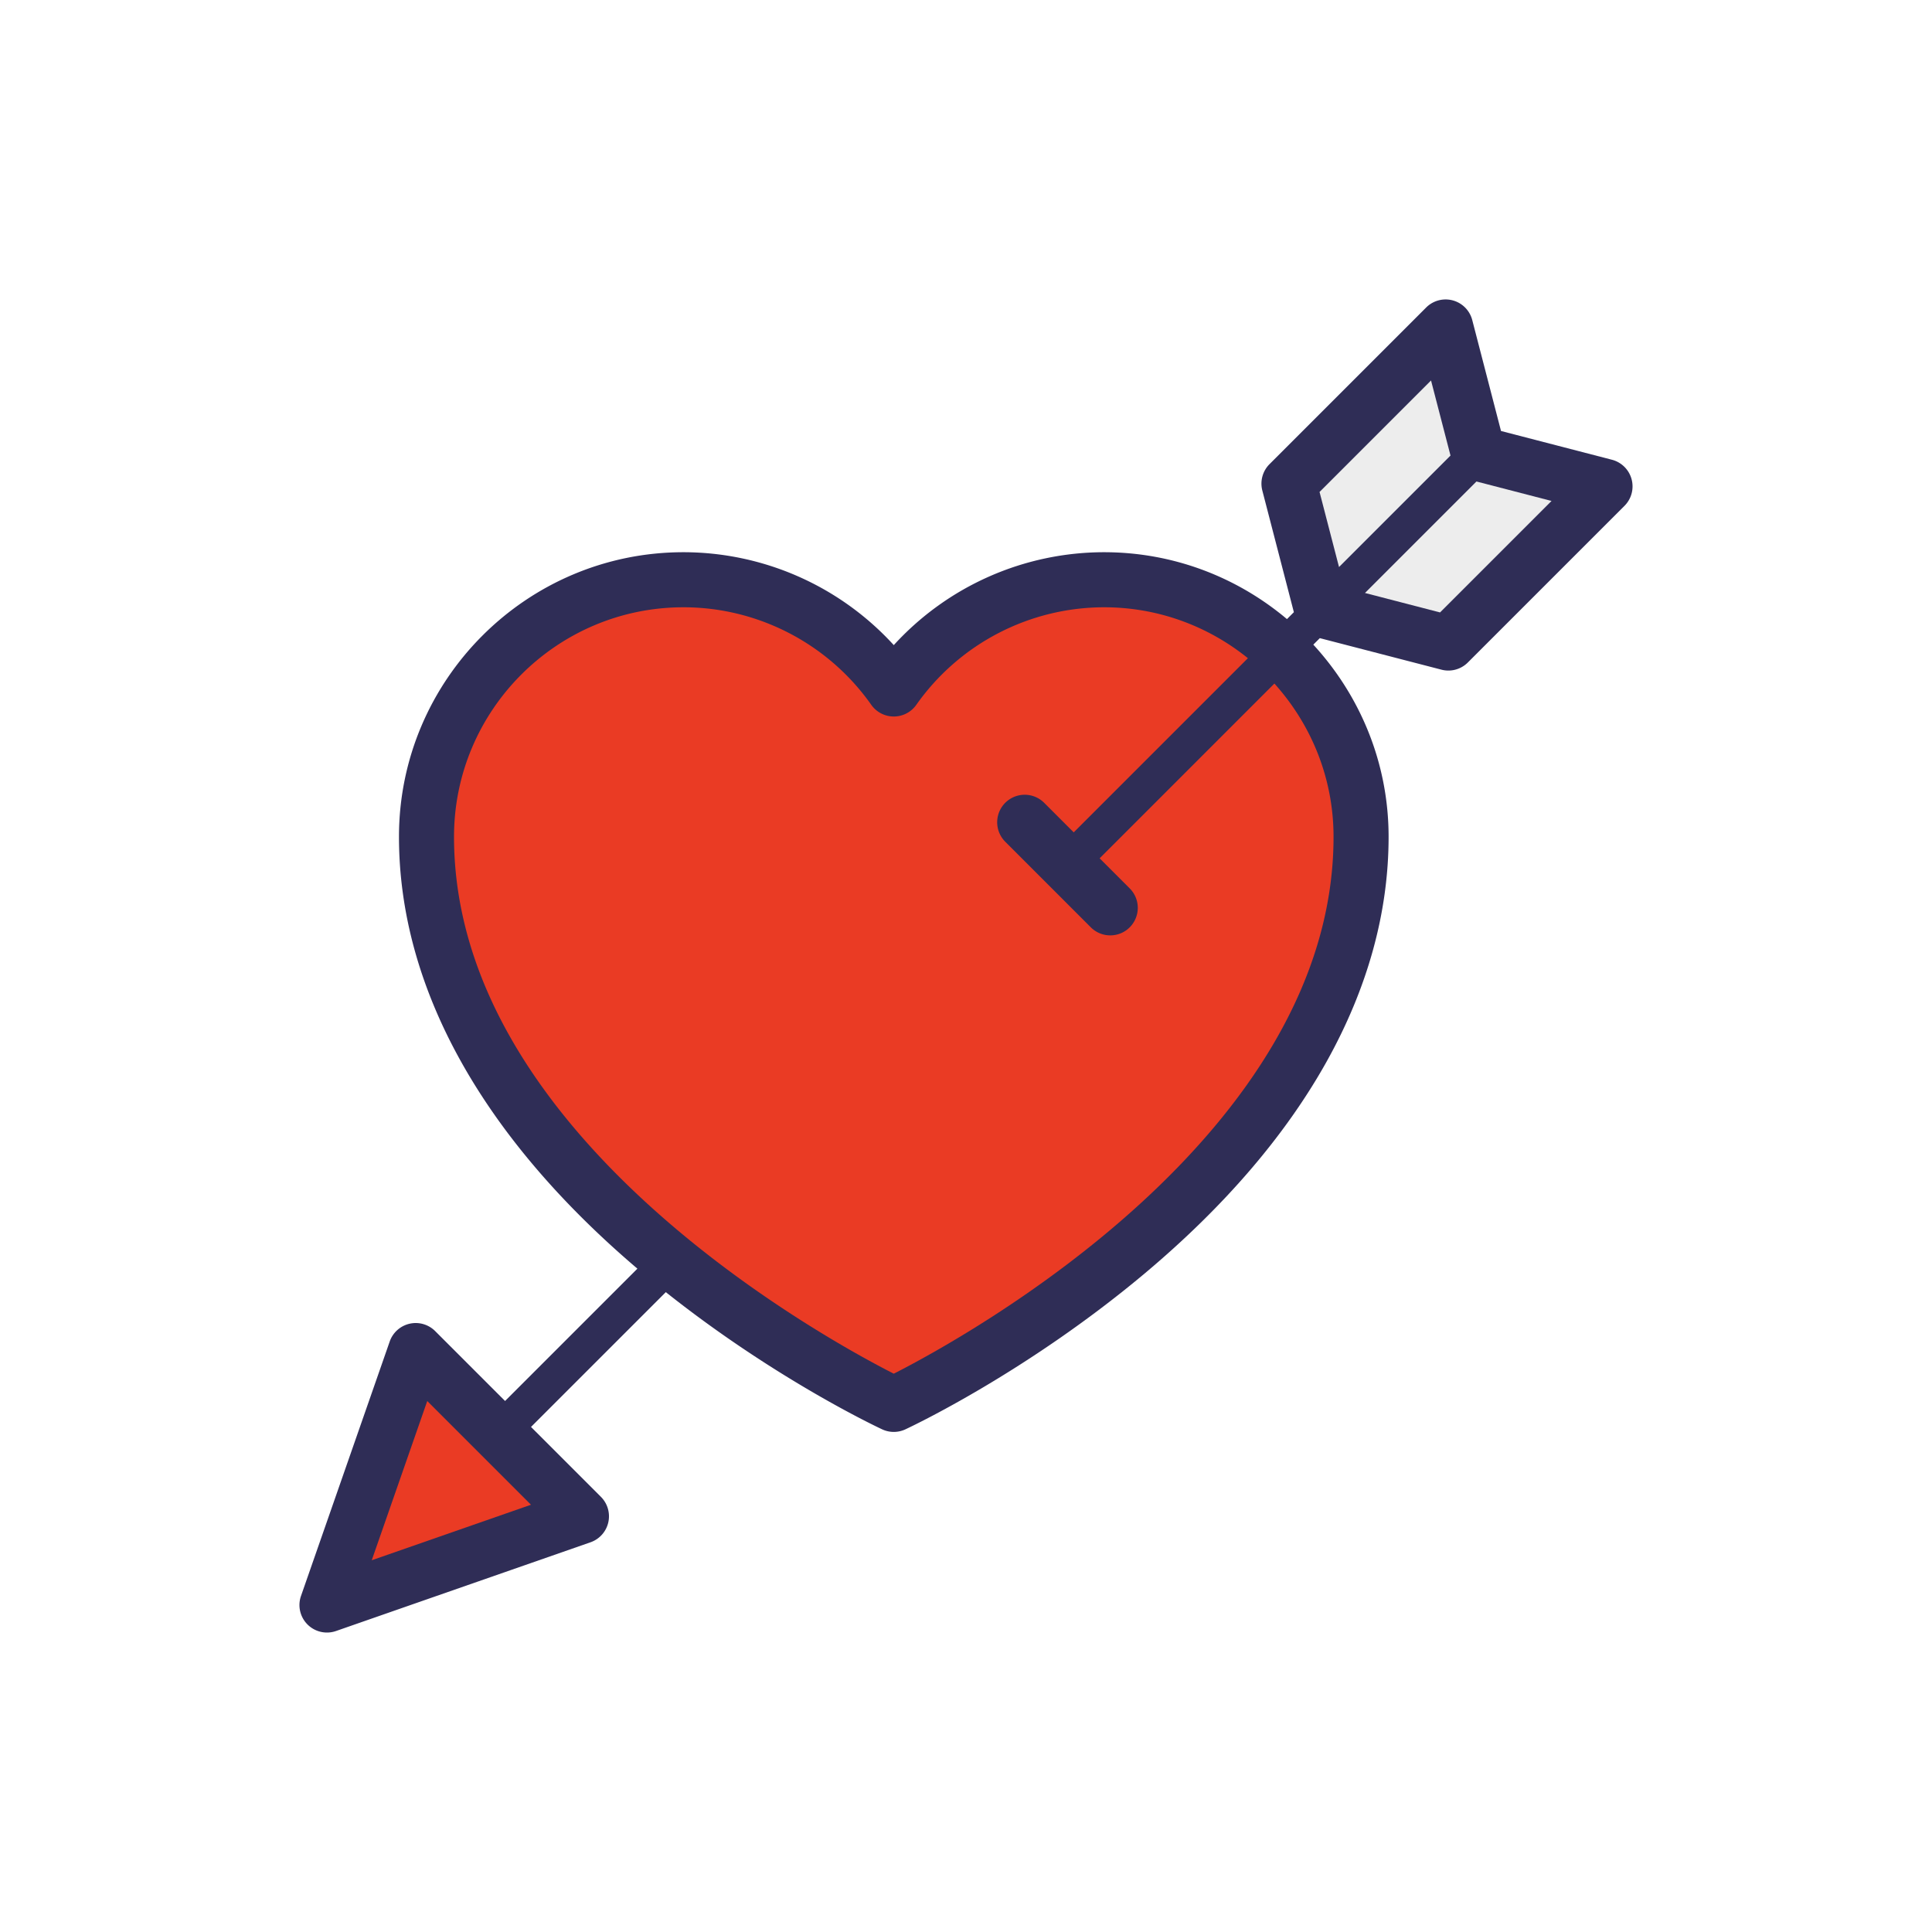
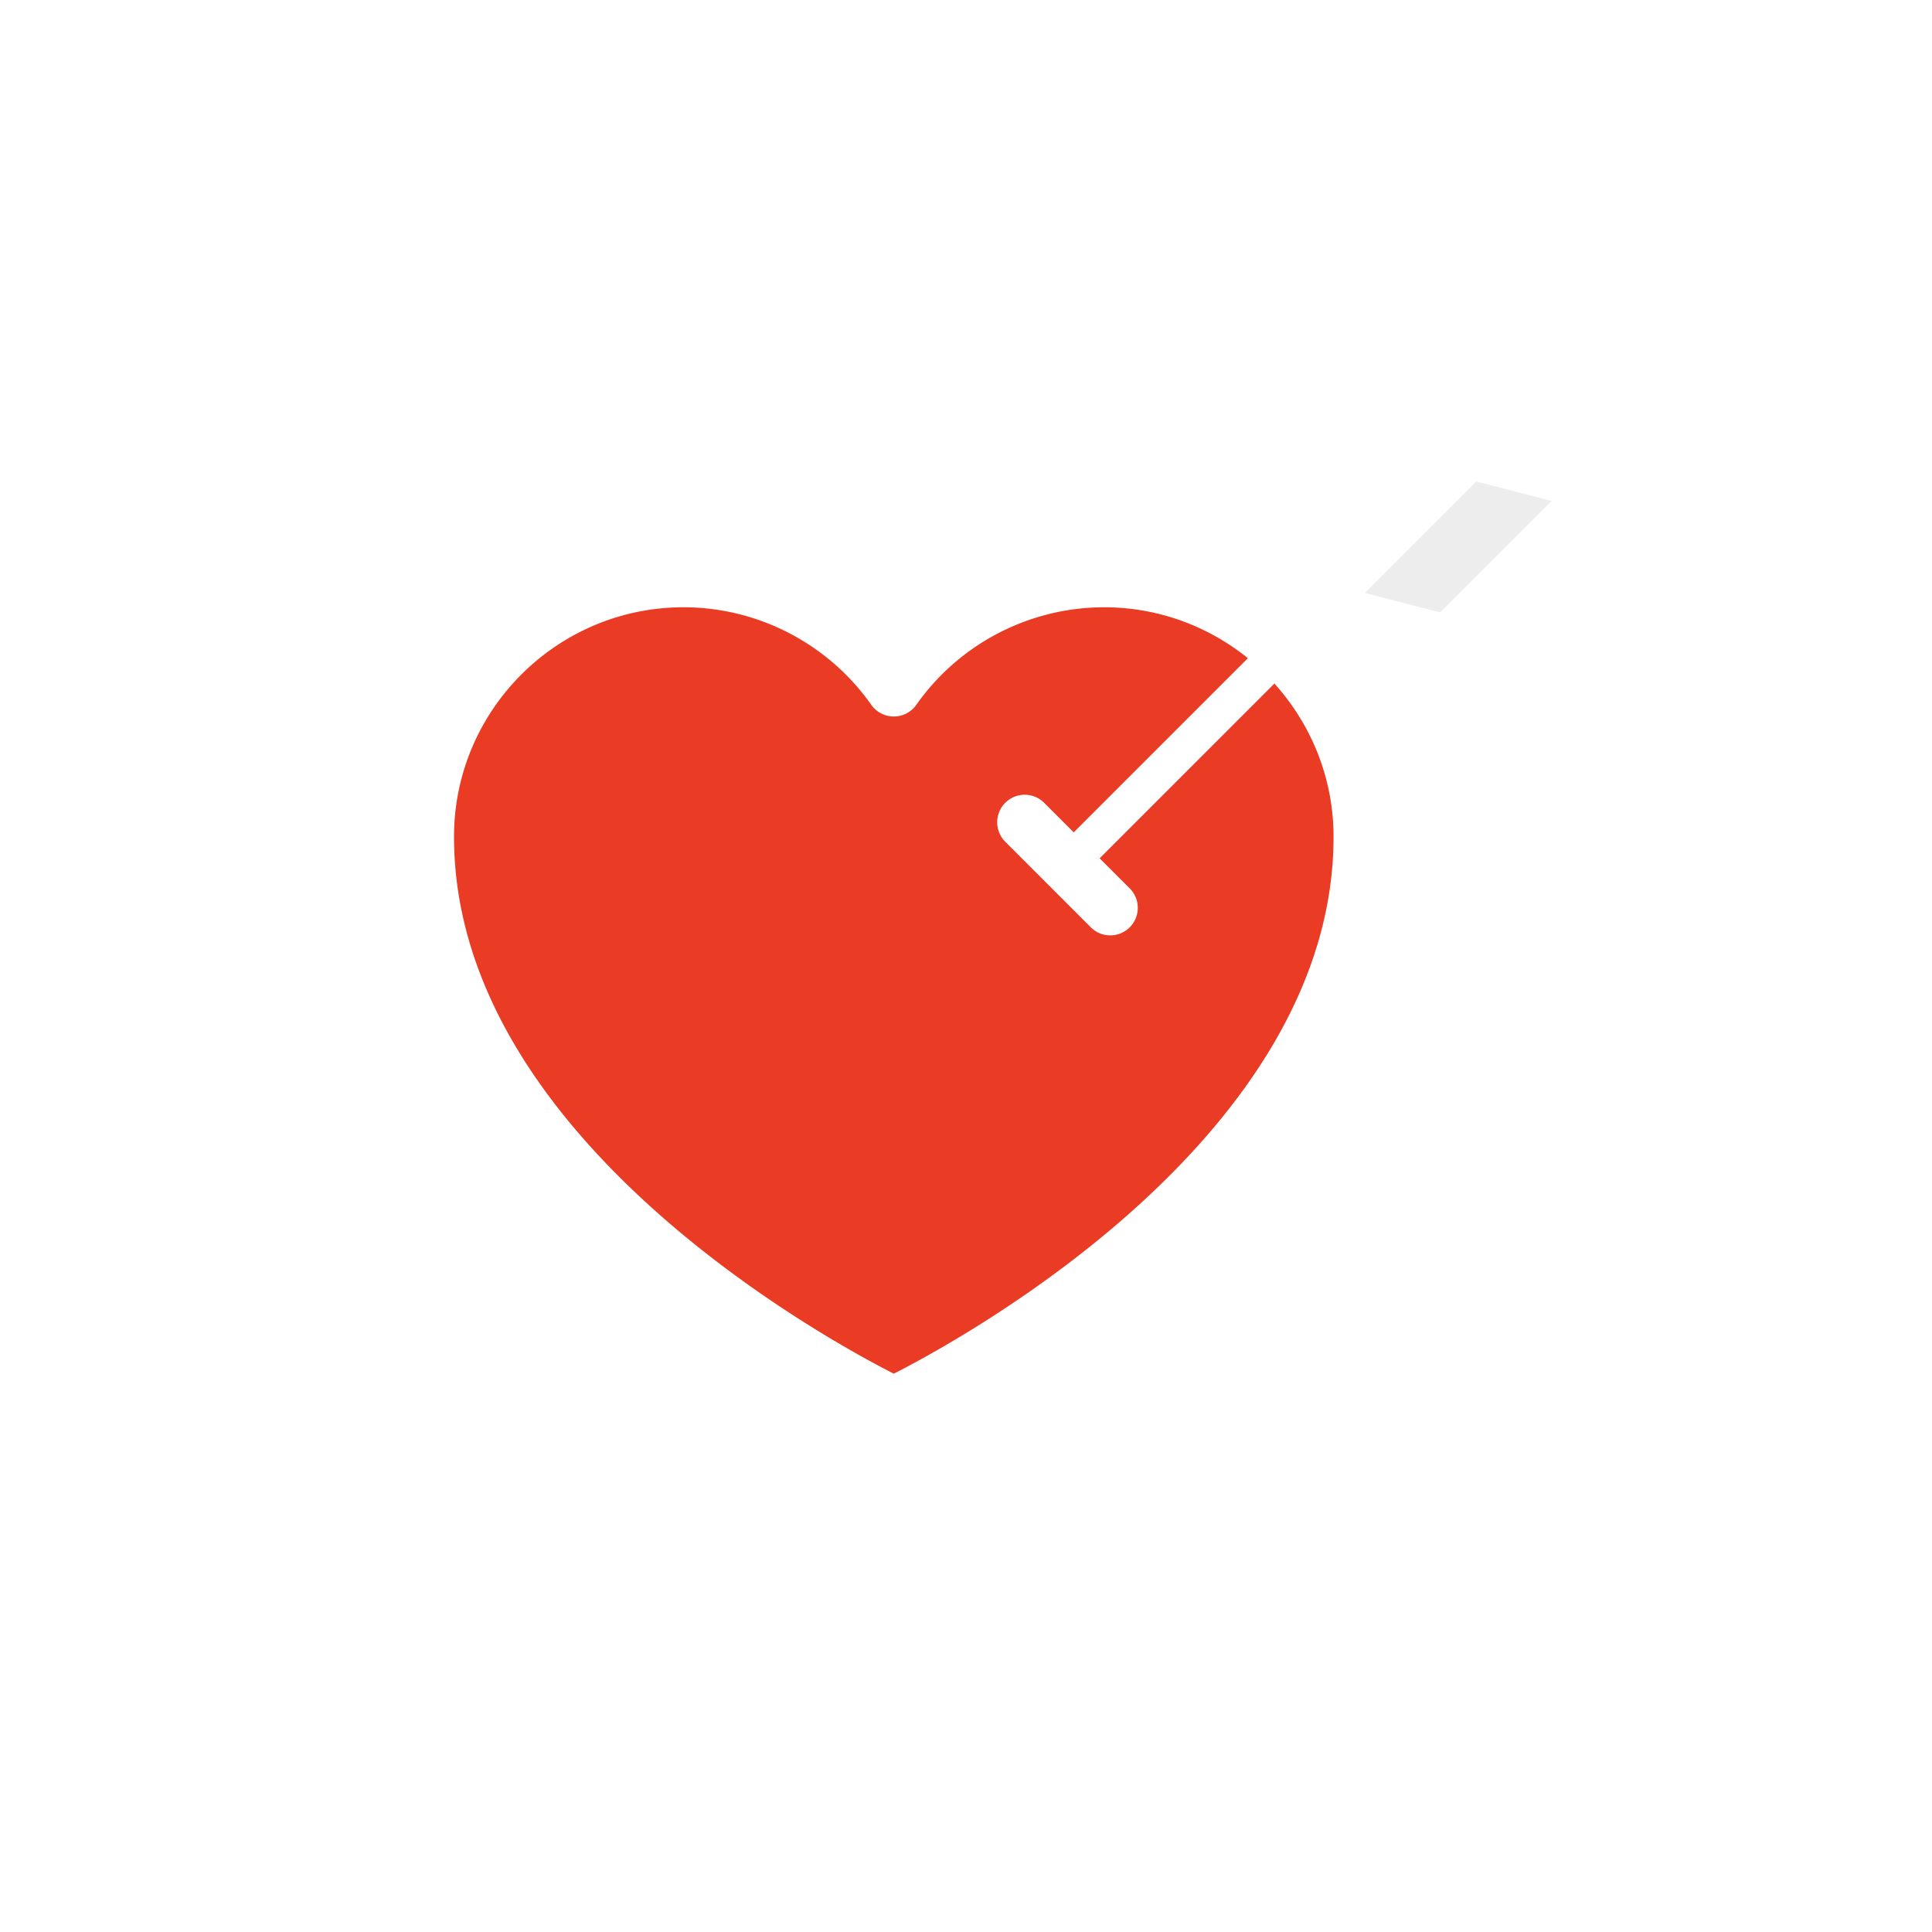
<svg xmlns="http://www.w3.org/2000/svg" data-bbox="31 30.999 138 138.001" viewBox="0 0 200 200" height="200" width="200" data-type="color">
  <g>
-     <path d="M168.9 49.602a2.85 2.85 0 0 0-2.035-2.01l-11.481-2.976-2.977-11.482a2.848 2.848 0 0 0-4.773-1.299L131.419 48.05a2.852 2.852 0 0 0-.744 2.729l3.266 12.594-.716.716c-5.124-4.313-11.727-6.924-18.933-6.924a29.505 29.505 0 0 0-21.768 9.617 29.51 29.51 0 0 0-21.768-9.617c-16.241 0-29.454 13.213-29.454 29.455 0 15.532 8.539 30.978 24.681 44.711L52.284 145.03l-7.236-7.236a2.85 2.85 0 0 0-4.705 1.077l-9.184 26.342a2.848 2.848 0 0 0 3.628 3.628l26.342-9.184a2.849 2.849 0 0 0 1.077-4.705l-7.236-7.236 13.955-13.954c11.366 9.028 21.924 13.983 22.398 14.204a2.849 2.849 0 0 0 2.402 0c.507-.237 12.576-5.898 24.818-16.177 16.488-13.846 25.204-29.464 25.204-45.167 0-7.67-2.971-14.643-7.793-19.889l.673-.673 12.595 3.265a2.847 2.847 0 0 0 2.728-.744l16.215-16.215a2.85 2.85 0 0 0 .735-2.764z" fill="#2F2D56" data-color="1" />
-     <path fill="#EA3B24" d="M38.482 161.518l5.747-16.484 10.737 10.737-16.484 5.747z" data-color="2" />
-     <path fill="#EDEDED" d="M148.14 39.386l2.016 7.772-11.541 11.541-2.016-7.772 11.541-11.541z" data-color="3" />
    <path d="M138.048 86.622c0 30.916-38.202 51.856-45.524 55.582C85.202 138.478 47 117.538 47 86.622c0-13.1 10.657-23.757 23.756-23.757 7.72 0 14.986 3.776 19.439 10.1a2.852 2.852 0 0 0 4.66 0 23.808 23.808 0 0 1 19.438-10.1c5.635 0 10.81 1.981 14.888 5.271l-18.03 18.03-3.059-3.059a2.848 2.848 0 1 0-4.029 4.029l8.857 8.859c.556.556 1.285.835 2.014.835s1.458-.278 2.014-.835a2.848 2.848 0 0 0 0-4.029l-3.113-3.113 18.091-18.092c3.792 4.21 6.122 9.761 6.122 15.861z" fill="#EA3B24" data-color="2" />
    <path fill="#EDEDED" d="M149.073 63.399l-7.772-2.015 11.541-11.54 7.772 2.015-11.541 11.54z" data-color="3" />
  </g>
</svg>